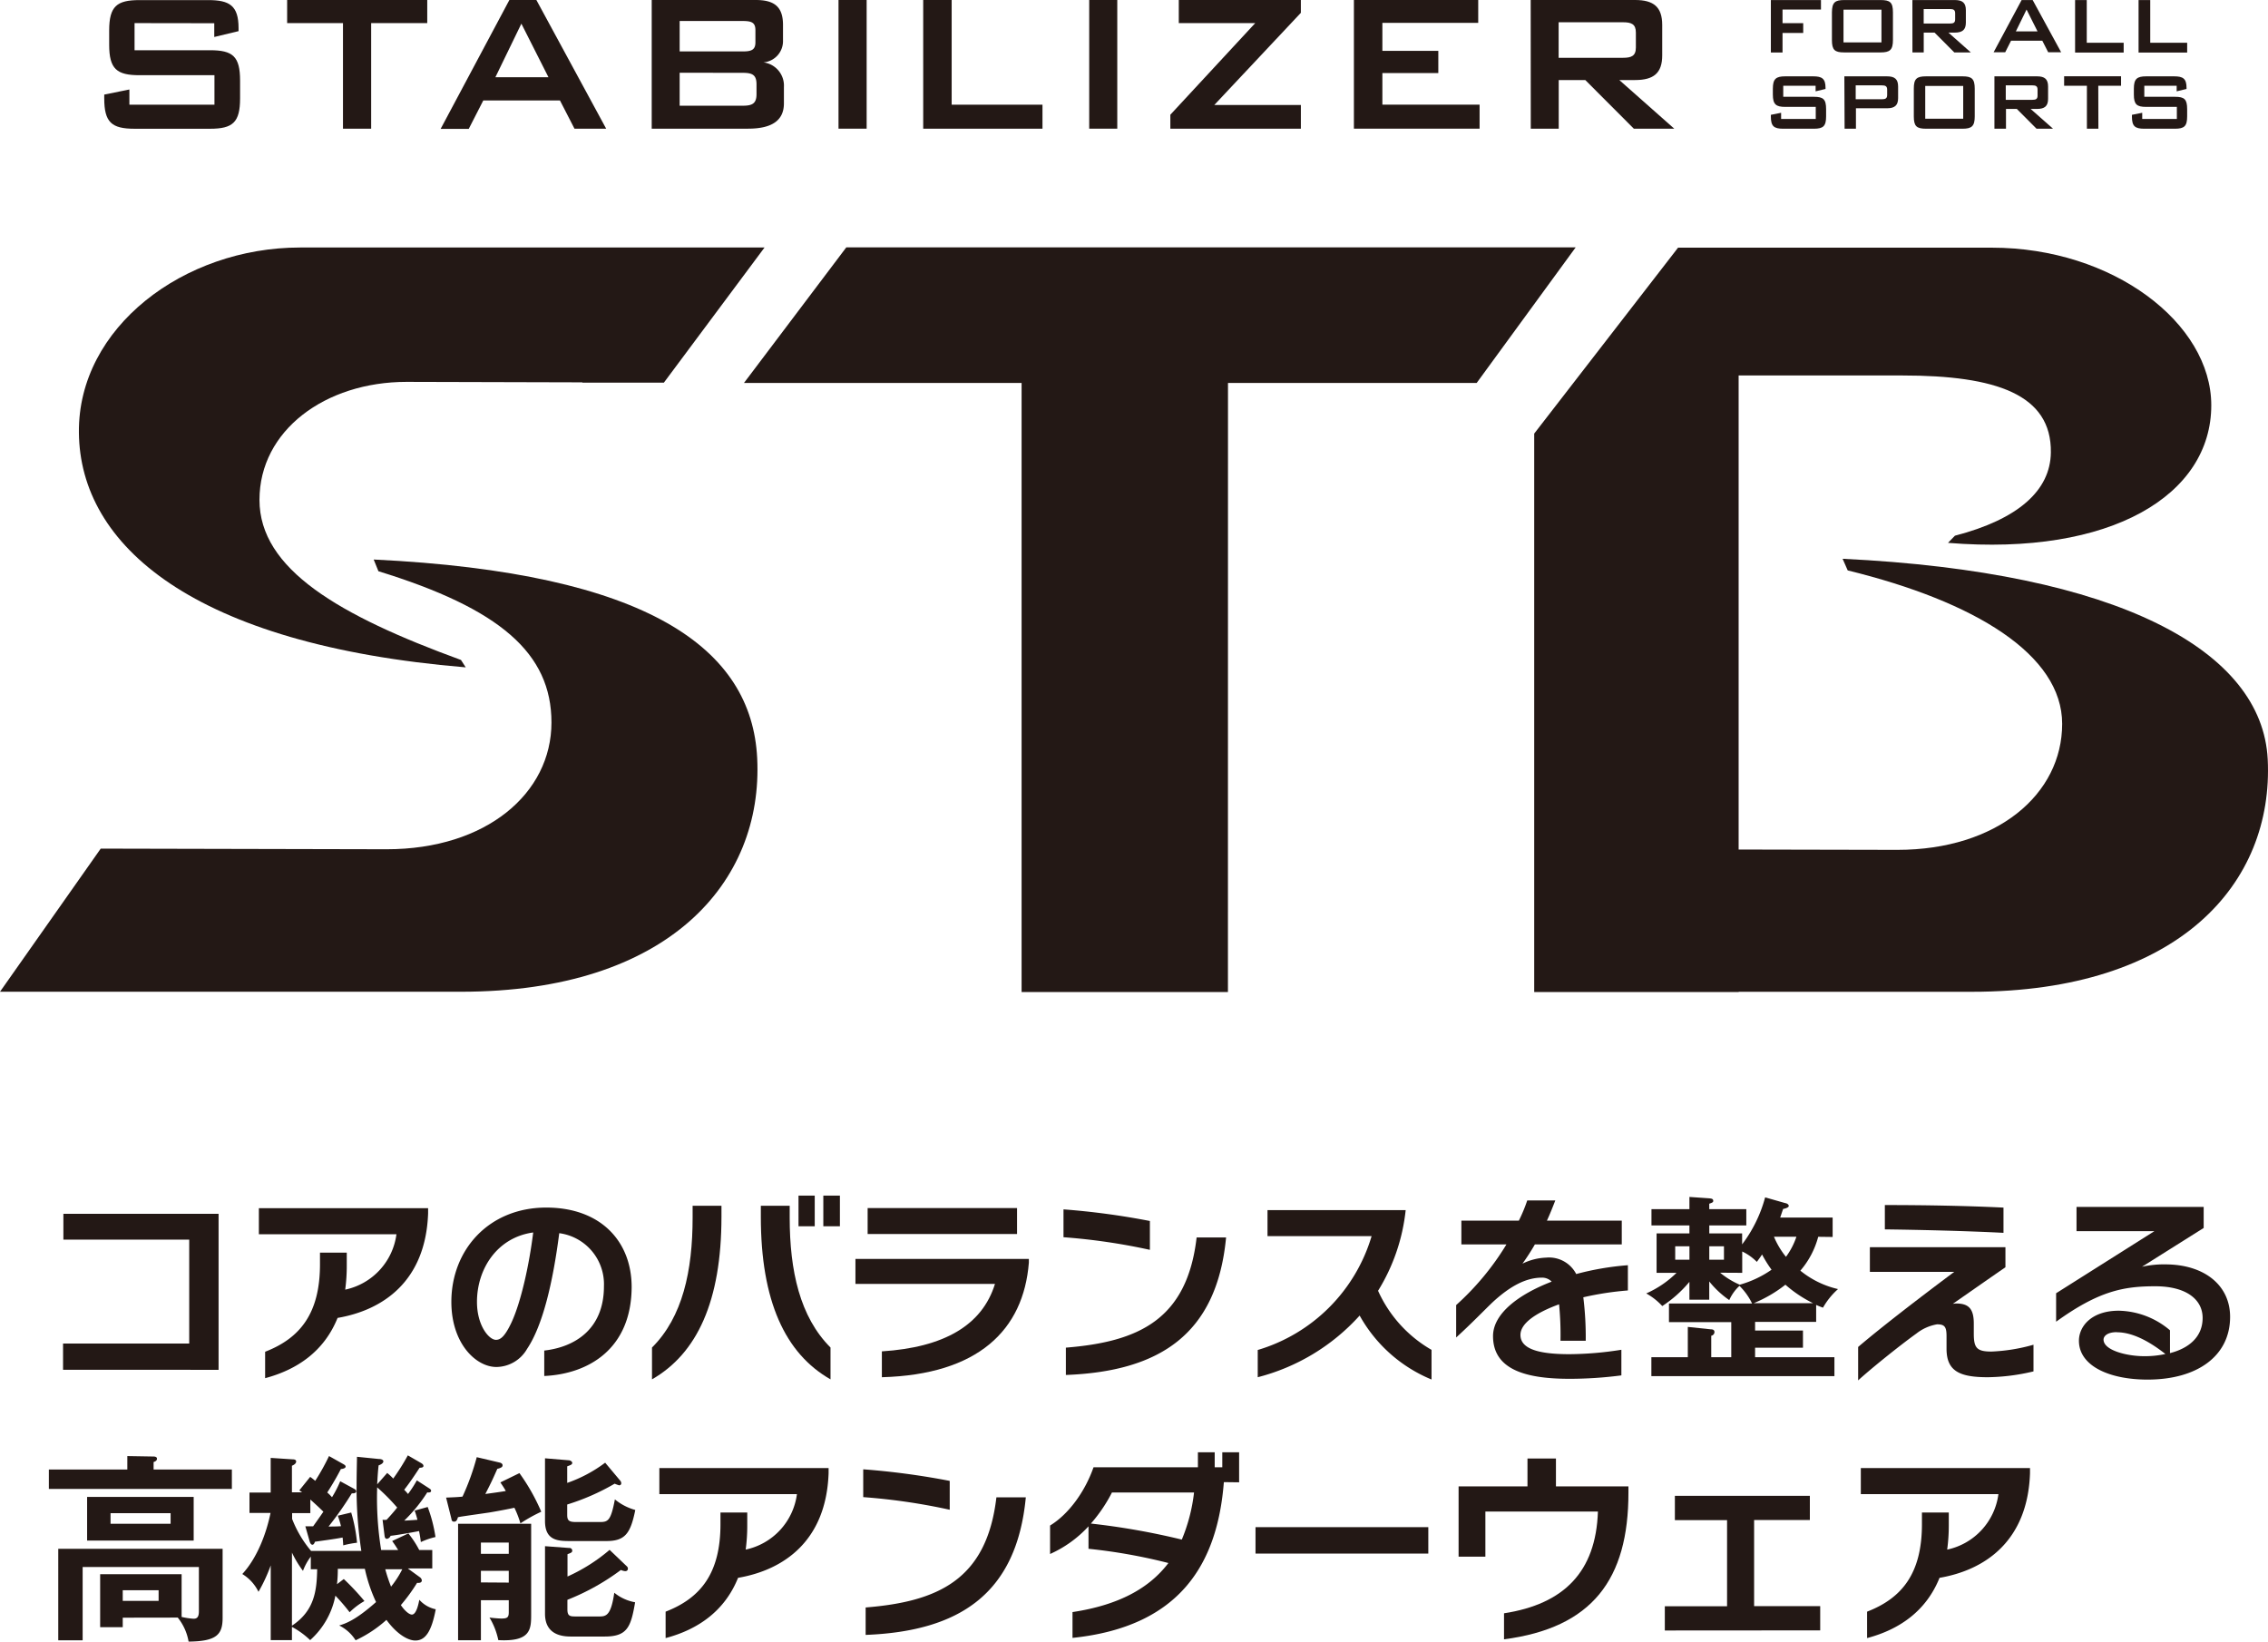
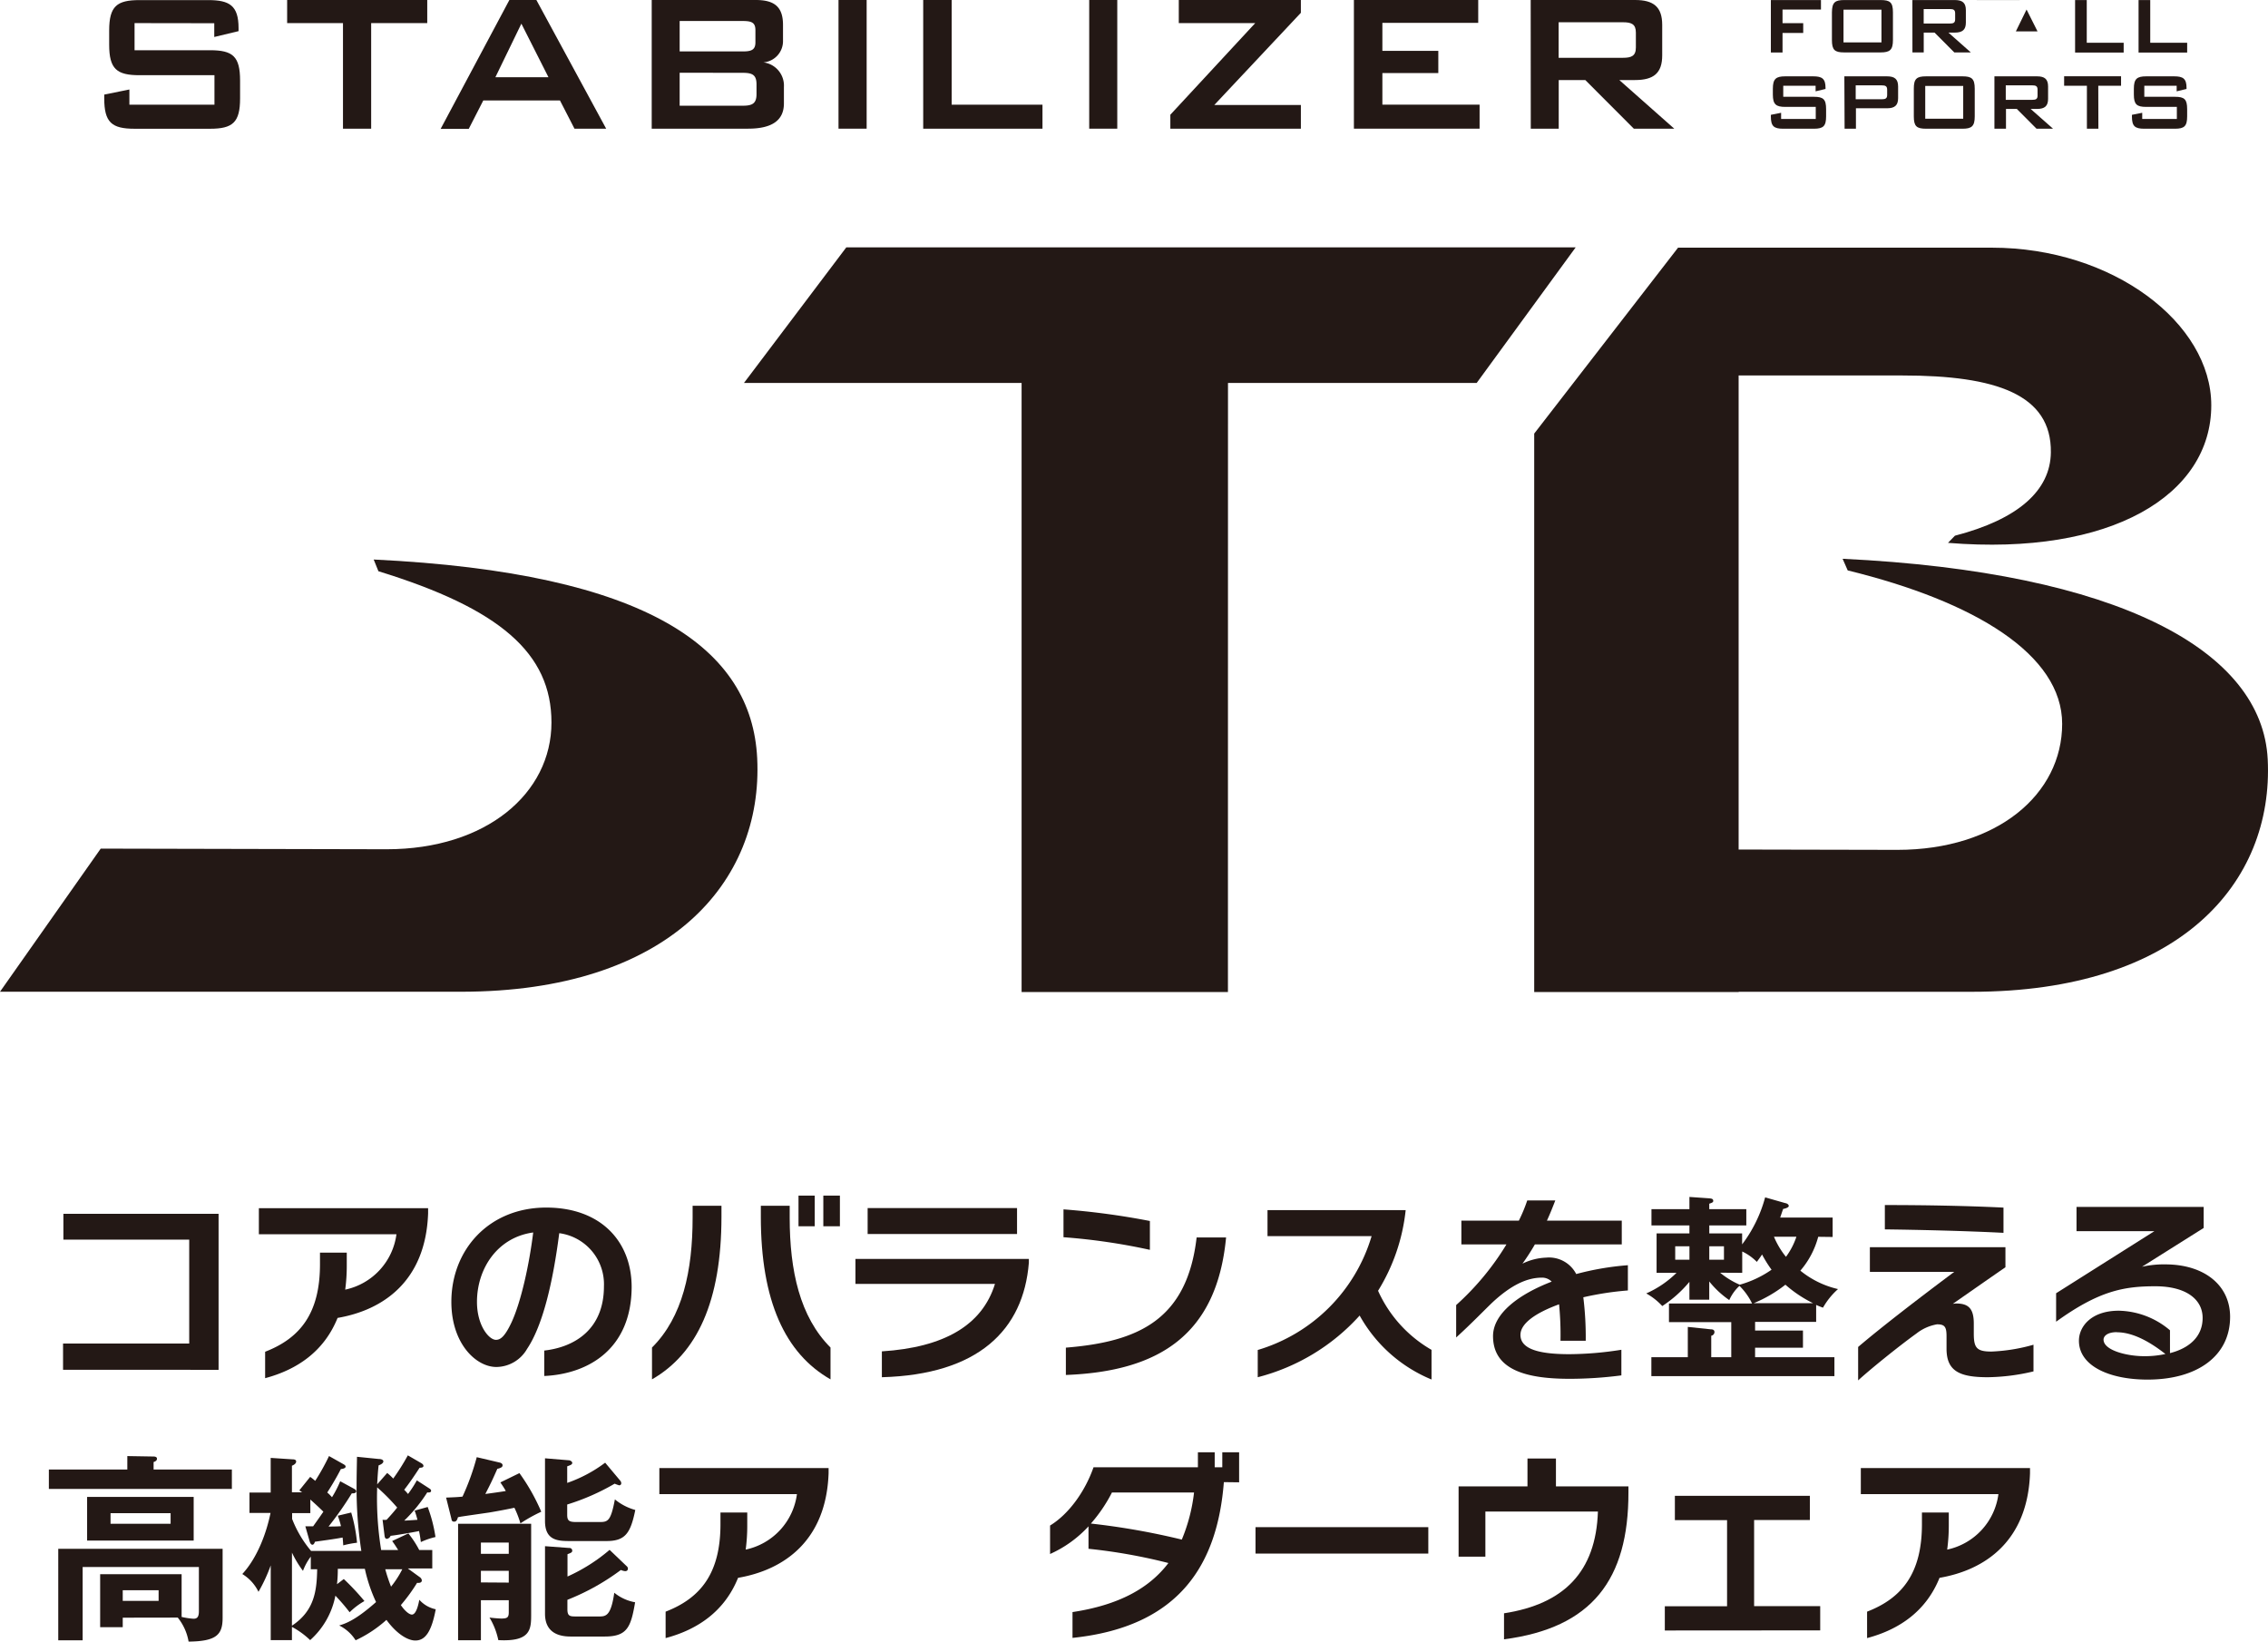
<svg xmlns="http://www.w3.org/2000/svg" width="355.586" height="257.38" viewBox="0 0 355.586 257.38">
  <g id="グループ_2" data-name="グループ 2" transform="translate(0)">
    <path id="パス_1" data-name="パス 1" d="M430.227,359.65l.744,1.837c19.043,5.862,27.129,12.847,27.129,23.715,0,11.1-10.206,19.876-25.842,19.876l-44.826-.1L371.64,427.417h72.29c32.478,0,47.4-17.109,46.425-36.628C489.492,373.679,473.506,361.74,430.227,359.65Z" transform="translate(-371.64 -271.925)" fill="#231815" />
    <path id="パス_2" data-name="パス 2" d="M743.352,342.7l.8,1.823c19.973,4.887,33.623,13.211,33.623,24.057,0,11.039-10.191,19.757-25.835,19.757l-24.89-.052V313.96h25.693c14.677,0,23.387,2.975,23.261,12.073-.074,5.951-5.1,10.466-15.041,13.048l-1.086,1.123c25.649,2.09,41.277-7.521,41.277-21.572,0-12.869-15.413-24.711-34.4-24.711H717.554L695,323.072v87.554h32.061v-.037h36.561c32.485,0,47.348-17.012,46.38-36.45C809.147,357.09,786.667,344.779,743.352,342.7Z" transform="translate(-454.461 -255.09)" fill="#231815" />
-     <path id="パス_3" data-name="パス 3" d="M448.917,359.715l-.744-1.16c-19.132-6.985-31.592-14.223-31.592-25.1s10.3-18.5,23.06-18.5l27.56.074v.052h12.78l15.785-21.193H422.934c-18.21,0-34.828,12.527-34.664,29.011C388.418,340.538,406.07,356.145,448.917,359.715Z" transform="translate(-375.899 -255.082)" fill="#231815" />
    <path id="パス_4" data-name="パス 4" d="M287.2,52.14H172.845L156.8,73.4h43.531v95.491h32.351L232.69,73.4h38.986Z" transform="translate(-40.161 -13.354)" fill="#231815" />
    <path id="パス_5" data-name="パス 5" d="M398.363,245.348V249.6h11.828c3.585,0,4.716.96,4.716,4.768v2.775c0,3.764-1.131,4.768-4.716,4.768H398.363c-3.593,0-4.753-1-4.753-4.768v-.588l3.943-.8v2.38H410.89v-4.619H399.137c-3.556,0-4.753-.96-4.753-4.776v-2.232c0-3.809,1.2-4.768,4.753-4.768h10.786c3.333,0,4.746.863,4.746,4.4v.469l-3.809.915v-2.157Z" transform="translate(-377.267 -241.725)" fill="#231815" />
    <path id="パス_6" data-name="パス 6" d="M445.334,261.9h-4.419V245.343H432.16V241.72h21.967v3.623h-8.793Z" transform="translate(-387.141 -241.72)" fill="#231815" />
    <path id="パス_7" data-name="パス 7" d="M475.289,241.72h4.233l10.942,20.174h-4.969l-2.276-4.426H471.2l-2.284,4.463H464.51Zm6.129,12.11-4.247-8.4-4.076,8.4Z" transform="translate(-395.427 -241.72)" fill="#231815" />
    <path id="パス_8" data-name="パス 8" d="M509,241.72h16.3c2.923,0,4.285,1.049,4.285,3.913v2.44a3.345,3.345,0,0,1-3.072,3.429,3.667,3.667,0,0,1,3.214,3.861v2.574c0,2.671-1.889,3.957-5.616,3.957H509Zm4.381,3.288v4.776h9.9c1.339,0,1.979-.238,1.979-1.428v-1.9c0-1.2-.6-1.443-1.979-1.443Zm0,8.116v5.17h9.9c1.488,0,2.15-.342,2.15-1.815v-1.525c0-1.488-.64-1.815-2.15-1.815Z" transform="translate(-406.822 -241.72)" fill="#231815" />
    <path id="パス_9" data-name="パス 9" d="M548.37,241.72h4.411v20.174H548.37Z" transform="translate(-416.905 -241.72)" fill="#231815" />
    <path id="パス_10" data-name="パス 10" d="M566.22,241.72h4.463v16.41h14.238v3.764h-18.7Z" transform="translate(-421.477 -241.72)" fill="#231815" />
    <path id="パス_11" data-name="パス 11" d="M601.21,241.72h4.4v20.174h-4.4Z" transform="translate(-430.439 -241.72)" fill="#231815" />
    <path id="パス_12" data-name="パス 12" d="M618.31,259.707l13.308-14.364H619.634V241.72h19.14v2.008L625.2,258.182h13.576V261.9H618.31Z" transform="translate(-434.819 -241.72)" fill="#231815" />
    <path id="パス_13" data-name="パス 13" d="M657,241.72h19.49v3.585H661.463v4.389h8.77v3.481h-8.77v4.954h15.242v3.764H657Z" transform="translate(-444.729 -241.72)" fill="#231815" />
    <path id="パス_14" data-name="パス 14" d="M694.26,241.72h16.365c2.923,0,4.255,1.1,4.255,3.913v4.776c0,2.767-1.332,3.861-4.255,3.861h-2.47l8.614,7.625h-6.338l-7.61-7.625h-4.166v7.625h-4.381Zm4.381,3.489v5.572h10.087c1.317,0,2.023-.283,2.023-1.614v-2.343c0-1.332-.707-1.614-2.023-1.614Z" transform="translate(-454.272 -241.72)" fill="#231815" />
    <path id="パス_15" data-name="パス 15" d="M744.88,241.73h7.855v1.488H746.71v2.135h3.243v1.54H746.71v3.065h-1.83Z" transform="translate(-467.237 -241.723)" fill="#231815" />
    <path id="パス_16" data-name="パス 16" d="M759.684,241.73h5.691c1.488,0,1.941.357,1.941,1.934V248c0,1.555-.484,1.941-1.941,1.941h-5.706c-1.488,0-1.919-.387-1.919-1.941v-4.337C757.765,242.087,758.234,241.73,759.684,241.73Zm5.832,6.643V243.24h-5.951v5.133Z" transform="translate(-470.533 -241.723)" fill="#231815" />
    <path id="パス_17" data-name="パス 17" d="M774.71,241.73h6.65c1.2,0,1.733.439,1.733,1.592v1.942c0,1.123-.536,1.57-1.733,1.57h-1l3.511,3.109h-2.589l-3.094-3.109h-1.7v3.109h-1.77Zm1.77,1.413v2.269h4.114c.536,0,.818-.112.818-.662v-.945c0-.55-.283-.662-.818-.662Z" transform="translate(-474.877 -241.723)" fill="#231815" />
-     <path id="パス_18" data-name="パス 18" d="M796.219,241.73h1.733l4.463,8.183h-2.031l-.922-1.808h-4.9l-.915,1.808H791.83Zm2.492,4.91-1.718-3.422-1.674,3.422Z" transform="translate(-479.262 -241.723)" fill="#231815" />
+     <path id="パス_18" data-name="パス 18" d="M796.219,241.73h1.733h-2.031l-.922-1.808h-4.9l-.915,1.808H791.83Zm2.492,4.91-1.718-3.422-1.674,3.422Z" transform="translate(-479.262 -241.723)" fill="#231815" />
    <path id="パス_19" data-name="パス 19" d="M809,241.73h1.83v6.695h5.787v1.54H809Z" transform="translate(-483.66 -241.723)" fill="#231815" />
    <path id="パス_20" data-name="パス 20" d="M822.38,241.73h1.83v6.695H830v1.54H822.38Z" transform="translate(-487.087 -241.723)" fill="#231815" />
    <path id="パス_21" data-name="パス 21" d="M746.822,259.29v1.726h4.8c1.488,0,1.919.387,1.919,1.942v1.131c0,1.532-.446,1.934-1.919,1.934h-4.8c-1.488,0-1.942-.4-1.942-1.934v-.245l1.607-.32v.967h5.43V262.6h-4.783c-1.443,0-1.942-.387-1.942-1.934v-.915c0-1.555.5-1.941,1.942-1.941h4.389c1.354,0,1.927.35,1.927,1.785v.193l-1.555.372v-.87Z" transform="translate(-467.237 -245.841)" fill="#231815" />
    <path id="パス_22" data-name="パス 22" d="M760.37,257.81h6.695c1.183,0,1.733.431,1.733,1.592v1.823c0,1.146-.55,1.592-1.733,1.592h-4.88v3.206h-1.778Zm1.778,1.413v2.18h4.106c.536,0,.826-.119.826-.662v-.848c0-.55-.29-.669-.826-.669Z" transform="translate(-471.204 -245.841)" fill="#231815" />
    <path id="パス_23" data-name="パス 23" d="M776.929,257.81h5.713c1.443,0,1.919.364,1.919,1.941v4.337c0,1.547-.476,1.934-1.919,1.934h-5.713c-1.488,0-1.919-.387-1.919-1.934v-4.337C775,258.174,775.479,257.81,776.929,257.81Zm5.825,6.643V259.32H776.8v5.133Z" transform="translate(-474.954 -245.841)" fill="#231815" />
    <path id="パス_24" data-name="パス 24" d="M792,257.81h6.695c1.183,0,1.718.446,1.718,1.592v1.941c0,1.123-.536,1.577-1.718,1.577h-1.019l3.511,3.1H798.6l-3.087-3.1h-1.7v3.1H792Zm1.778,1.413v2.269h4.173c.528,0,.811-.112.811-.655v-.945c0-.55-.283-.669-.811-.669Z" transform="translate(-479.306 -245.841)" fill="#231815" />
    <path id="パス_25" data-name="パス 25" d="M812.061,266.02h-1.8v-6.732H806.69V257.8h8.926v1.488h-3.571Z" transform="translate(-483.068 -245.839)" fill="#231815" />
    <path id="パス_26" data-name="パス 26" d="M822.922,259.29v1.726h4.805c1.488,0,1.912.387,1.912,1.942v1.131c0,1.532-.446,1.934-1.912,1.934h-4.805c-1.488,0-1.942-.4-1.942-1.934v-.245l1.614-.32v.967h5.43V262.6h-4.8c-1.488,0-1.941-.387-1.941-1.934v-.915c0-1.555.491-1.941,1.941-1.941H827.6c1.376,0,1.942.35,1.942,1.785v.193l-1.547.372v-.87Z" transform="translate(-486.728 -245.841)" fill="#231815" />
    <path id="パス_27" data-name="パス 27" d="M384.93,522.011V517.9h19.78V501.607H384.982V497.56h24.332v24.459Z" transform="translate(-375.044 -307.248)" fill="#231815" />
    <path id="パス_28" data-name="パス 28" d="M438.541,513.576c-2.105,5.207-6.278,8.093-11.359,9.447V518.88c5.52-2.135,8.6-6.063,8.6-13.717V503.34h4.2v2.038a28.145,28.145,0,0,1-.245,3.764,10.247,10.247,0,0,0,8.034-8.688H426.2V496.37h26.534v.818C452.355,507.8,445.7,512.348,438.541,513.576Z" transform="translate(-385.614 -306.943)" fill="#231815" />
    <path id="パス_29" data-name="パス 29" d="M481.335,522.647V518.66c4.738-.536,9.358-3.3,9.358-10.079a8.072,8.072,0,0,0-7.007-8.324c-1,7.788-2.6,14.506-5.051,18.151a5.607,5.607,0,0,1-4.805,2.827c-3.2,0-7.059-3.675-7.059-10.206,0-8.183,5.9-14.788,14.877-14.788,8.54,0,13.39,5.3,13.39,12.467C494.992,518.378,488.305,522.328,481.335,522.647Zm-10.548-11.619c0,3.719,1.882,5.951,2.975,5.951.692,0,1.384-.476,2.455-2.767,1.532-3.325,2.79-9.231,3.385-14.067C473.956,500.919,470.787,505.851,470.787,511.028Z" transform="translate(-396.005 -306.91)" fill="#231815" />
    <path id="パス_30" data-name="パス 30" d="M509.06,522.53v-4.991c4.8-4.768,6.368-12.021,6.368-20.375v-1.852h4.523v1.7C519.95,510.293,516.119,518.476,509.06,522.53Zm17.064-25.493v-1.726h4.523v1.852c0,8.354,1.6,15.577,6.4,20.375v4.991C529.933,518.476,526.124,510.227,526.124,497.038Zm5.906,1.488V493.72h2.544v4.805Zm3.891,0V493.72h2.6v4.805Z" transform="translate(-406.837 -306.264)" fill="#231815" />
    <path id="パス_31" data-name="パス 31" d="M556.083,522.866v-4.054c9.73-.625,15.725-4.076,17.734-10.578H551.94v-3.92h27.189v.6C578.281,515.48,571.184,522.45,556.083,522.866Zm-2.232-22.45V496.34h23.425v4.076Z" transform="translate(-417.82 -306.935)" fill="#231815" />
    <path id="パス_32" data-name="パス 32" d="M595.79,500.987V496.62a117.7,117.7,0,0,1,13.546,1.823v4.523A96.072,96.072,0,0,0,595.79,500.987Zm.372,21.572V518.3c11.337-.915,19-4.337,20.5-17.273h4.619c-1.443,15.22-10.459,21-25.121,21.557Z" transform="translate(-429.051 -307.007)" fill="#231815" />
    <path id="パス_33" data-name="パス 33" d="M652.708,513.309a32.314,32.314,0,0,1-15.978,9.67v-4.27a26.491,26.491,0,0,0,17.853-17.853H638.262V496.78h21.662a30.015,30.015,0,0,1-4.329,12.646,20.271,20.271,0,0,0,8.383,9.261v4.649a22.852,22.852,0,0,1-11.27-10.027Z" transform="translate(-439.537 -307.048)" fill="#231815" />
    <path id="パス_34" data-name="パス 34" d="M698.486,509.922a50.807,50.807,0,0,1,.379,6.814h-3.957a48.754,48.754,0,0,0-.223-5.713c-3.608,1.317-6.055,2.975-6.055,4.8,0,2.328,3.2,3.02,7.692,3.02a53.724,53.724,0,0,0,8.131-.692v4.017a63.011,63.011,0,0,1-8.1.536c-6.5,0-12.021-1.257-12.021-6.695,0-3.518,3.987-6.531,9.194-8.54a2.076,2.076,0,0,0-1.54-.625c-2.41,0-4.895,1.25-7.692,3.831-1.287,1.22-3.355,3.385-5.743,5.549v-5.081a42.132,42.132,0,0,0,7.885-9.514h-7.067v-3.719h9.008a24.447,24.447,0,0,0,1.317-3.169h4.4c-.439,1.131-.878,2.232-1.317,3.169h11.738v3.719h-13.62a34.2,34.2,0,0,1-1.949,3.02,9.126,9.126,0,0,1,3.719-.945,4.793,4.793,0,0,1,4.709,2.574,43.886,43.886,0,0,1,8.1-1.384v3.957A48.144,48.144,0,0,0,698.486,509.922Z" transform="translate(-450.248 -306.525)" fill="#231815" />
    <path id="パス_35" data-name="パス 35" d="M745.578,500.249a13.39,13.39,0,0,1-2.8,5.311,14.468,14.468,0,0,0,5.906,2.886,11.455,11.455,0,0,0-2.358,2.916c-.409-.149-.662-.245-1.071-.431v2.663h-9.574v1.354h7.506v2.693h-7.506v1.488h12.438V522.1h-28.7v-2.975h5.713v-4.746l3.615.379c.4,0,.565.156.565.439a.6.6,0,0,1-.506.565v3.362h3.139v-5.5h-9.767v-2.916h13.033a9.938,9.938,0,0,0-1.979-2.767,6.755,6.755,0,0,0-1.6,2.232,14.556,14.556,0,0,1-3.139-2.923v2.864h-3.109v-2.8a19.109,19.109,0,0,1-4.255,3.794,10.028,10.028,0,0,0-2.514-1.979,15.816,15.816,0,0,0,4.746-3.228h-3.124V499.72h5.148v-1.257h-5.951v-2.544h5.951V494l3.08.216c.312.037.655.037.655.409,0,.223-.186.283-.625.439v.848h5.81v2.551H728.5v1.257h5.148v1.718a21.407,21.407,0,0,0,3.608-7.372l3.176.908c.119,0,.528.156.528.439s-.692.439-.878.469c-.1.253-.409,1.2-.469,1.354h8.227v3.042Zm-20.189,1.488h-2.232v2.105h2.232Zm3.109,2.105H730.8v-2.105H728.5Zm1.7,2.038a12.715,12.715,0,0,0,3.072,1.882,16.454,16.454,0,0,0,4.991-2.351,19.589,19.589,0,0,1-1.488-2.388c-.283.439-.476.692-.818,1.16a8.114,8.114,0,0,0-2.291-1.629V505.9Zm14.565,4.776a19.609,19.609,0,0,1-4.329-2.894,20.827,20.827,0,0,1-4.962,2.894Zm-6.122-10.414a12.648,12.648,0,0,0,1.882,3.147,11.325,11.325,0,0,0,1.636-3.147Z" transform="translate(-460.511 -306.336)" fill="#231815" />
    <path id="パス_36" data-name="パス 36" d="M783.6,522.705c-4.389,0-6.464-.937-6.464-4.463v-1.949c0-1.488-.283-1.882-1.488-1.882a7.185,7.185,0,0,0-3.236,1.443c-2.886,2.075-7.439,5.78-9.135,7.349v-5.244c3.764-3.206,9.73-7.788,15.071-11.776H765.117v-3.861H786.37v3.139c-2.544,1.756-6.814,4.738-8.257,5.743a3.191,3.191,0,0,1,.536-.059c1.941,0,2.76.811,2.76,3.139v1.57c0,2.232.439,2.827,2.76,2.827a27.934,27.934,0,0,0,6.6-1.071v4.181A32.357,32.357,0,0,1,783.6,522.705Zm-16.135-23.2V495.71c6.249,0,12.966.119,18.6.4v3.957c-5.564-.29-13.07-.476-18.6-.543Z" transform="translate(-471.95 -306.774)" fill="#231815" />
    <path id="パス_37" data-name="パス 37" d="M819.342,523.177c-6.055,0-10.764-2.172-10.764-6.092,0-2.232,1.941-4.709,6.249-4.709a12.757,12.757,0,0,1,8.026,3.072v3.578c2.916-.744,5.118-2.507,5.118-5.52,0-2.856-2.514-4.962-7.439-4.962s-8.837.722-15.532,5.557v-4.463l15.413-9.737H808.2v-3.8h19.936v3.3l-9.67,6.085a15.386,15.386,0,0,1,3.675-.372c6,0,10.139,3.2,10.139,8.227C832.278,519.472,827.13,523.177,819.342,523.177Zm-4.8-7.439c-1.57,0-2.105.662-2.105,1.168,0,1.7,3.719,2.6,6.345,2.6a14.968,14.968,0,0,0,3.355-.342c-1.7-1.332-4.679-3.407-7.595-3.407Z" transform="translate(-482.635 -306.874)" fill="#231815" />
    <path id="パス_38" data-name="パス 38" d="M410.631,550.725v3.042H381.94v-3.042h12.3V548.62l4.047.067c.156,0,.6,0,.6.342s-.312.439-.528.528v1.168Zm-17.109,23.231v1.488h-3.541v-8.3h12.772v6.695a11.619,11.619,0,0,0,1.86.283c.5,0,.848-.193.848-1.16v-6.948H387.236V577.5h-3.824V563.155h25.768v10.831c0,2.641-.967,3.675-5.334,3.719a8.182,8.182,0,0,0-1.7-3.764Zm11.121-18.932v6.844H387.936v-6.844Zm-13.033,2.544v1.666h9.417v-1.666Zm1.912,12.081v1.674h5.624v-1.674Z" transform="translate(-374.278 -320.325)" fill="#231815" />
    <path id="パス_39" data-name="パス 39" d="M440.159,553.672c.216.126.409.216.409.439s-.253.342-.692.312a52.552,52.552,0,0,1-3.645,5.207c.35,0,1.488,0,1.949-.06a15.077,15.077,0,0,0-.5-1.637l2.1-.5a24.286,24.286,0,0,1,.915,4.738,15.276,15.276,0,0,0-2.165.409c0-.186-.067-1.064-.1-1.227-1.257.253-3.719.565-4.337.662-.089.283-.216.469-.4.469s-.35-.245-.409-.469l-.692-2.418h1.22c.35-.5.744-1.034,1.607-2.291-.662-.662-1.354-1.287-2.046-1.912v2.135h-2.856v.908a17.675,17.675,0,0,0,2.975,5.021h7.878a64.174,64.174,0,0,1-.744-10.3c0-1.823.06-3.719.06-4.463l3.392.342c.342,0,.744.1.744.379s-.379.5-.744.625c-.1.878-.156,1.666-.223,2.976l1.57-1.785a8.83,8.83,0,0,1,.945.878,34.522,34.522,0,0,0,2.291-3.638l2.105,1.22c.156.1.342.223.342.439s-.253.283-.6.283c-1.071,1.637-1.666,2.485-2.418,3.452a8.818,8.818,0,0,1,.6.662,18.386,18.386,0,0,0,1.384-2.135l1.942,1.257c.193.126.29.216.29.372,0,.29-.35.29-.6.253a24.175,24.175,0,0,1-3.608,4.426c.253,0,1.131-.06,2.068-.126a13.876,13.876,0,0,0-.439-1.443l2.046-.565a22.645,22.645,0,0,1,1.22,4.709,11.438,11.438,0,0,0-2.291.789c-.059-.439-.089-.744-.283-1.726-.692.156-3.794.692-4.463.744a.744.744,0,0,1-.565.476c-.283,0-.35-.253-.379-.476l-.312-2.507a4.187,4.187,0,0,0,.625,0c.565-.6,1.168-1.287,1.666-1.919a31.47,31.47,0,0,0-3.139-3.169,50.754,50.754,0,0,0,.625,9.827h2.67c-.409-.655-.625-.974-.945-1.413l2.544-1.19a15.325,15.325,0,0,1,1.7,2.6h2.046v2.894h-3.831l1.852,1.346a.744.744,0,0,1,.342.506c0,.372-.342.439-.744.4a27.65,27.65,0,0,1-2.544,3.489c.6.907,1.317,1.488,1.726,1.488.744,0,1.071-1.852,1.168-2.321a4.724,4.724,0,0,0,2.574,1.488c-.662,3.518-1.637,4.9-3.206,4.9-1.064,0-2.8-.878-4.523-3.236a19.416,19.416,0,0,1-4.835,3.2,6.35,6.35,0,0,0-2.574-2.321c.915-.283,2.485-.744,5.78-3.675a24.548,24.548,0,0,1-1.756-5.207h-4.24a21.317,21.317,0,0,1-.126,2.41l1.064-.811a38.081,38.081,0,0,1,3.236,3.452,11.085,11.085,0,0,0-2.321,1.756,30.961,30.961,0,0,0-2.232-2.6,12.482,12.482,0,0,1-3.957,6.97,12.8,12.8,0,0,0-2.857-2.075v2.075h-3.325V565.723a25.574,25.574,0,0,1-1.919,4.143,6.666,6.666,0,0,0-2.537-2.789c2.38-2.574,3.794-6.472,4.426-9.574h-3.3V554.3h3.325v-5.43l3.392.223c.156,0,.6,0,.6.342s-.409.565-.662.662v4.173h1.607l-.446-.312,1.7-2.113a8.07,8.07,0,0,1,.788.625,34.459,34.459,0,0,0,2.165-3.89l2.232,1.257c.216.126.372.216.372.409s-.312.342-.744.372c-.908,1.763-1.852,3.236-2.135,3.675a7.741,7.741,0,0,1,.744.744,17.511,17.511,0,0,0,1.287-2.507Zm-9.67,21.505c3.519-2.328,3.9-5.467,3.957-8.852h-1v-1.979a8.718,8.718,0,0,0-1.227,2.232,16.279,16.279,0,0,1-1.726-2.857Zm14.632-8.852a24.851,24.851,0,0,0,.908,2.73,15.255,15.255,0,0,0,1.763-2.73Z" transform="translate(-384.718 -320.29)" fill="#231815" />
    <path id="パス_40" data-name="パス 40" d="M477.163,551.349a31.345,31.345,0,0,1,3.422,6.055,24.323,24.323,0,0,0-3.266,1.823,15.541,15.541,0,0,0-.945-2.447c-.848.186-2.477.5-3.928.744-4.143.6-4.582.655-4.924.744-.126.409-.223.692-.6.692s-.379-.253-.439-.506l-.818-3.266c1.488-.06,2.038-.089,2.574-.156a38.164,38.164,0,0,0,2.232-6.182l3.608.848c.253.06.439.216.439.409a.372.372,0,0,1-.253.372,1.7,1.7,0,0,1-.565.193c-.878,1.979-.974,2.165-1.882,3.95,1.57-.216,2.477-.342,3.206-.469-.223-.409-.409-.692-.848-1.346Zm-6.04,19.928v6.278h-3.578V559.294H479v14.134c0,2.351,0,4.389-5.148,4.106a11.264,11.264,0,0,0-1.384-3.541,17.619,17.619,0,0,0,1.823.156c.915,0,1.2-.126,1.2-.974v-1.9ZM475.489,564V562.24h-4.367V564Zm0,4.515v-1.852h-4.367v1.823Zm18.426-2.633c.223.186.253.312.253.439,0,.312-.223.4-.439.4a2.388,2.388,0,0,1-.662-.186,36.041,36.041,0,0,1-8.383,4.679v1.488c0,1.093.409,1.123,1.384,1.123h3.519c1.093,0,1.912,0,2.447-3.719A7.156,7.156,0,0,0,495.3,571.6c-.662,3.89-1.227,5.371-4.776,5.371h-5.334c-1.949,0-4.017-.662-4.017-3.578V562.805l3.794.283a.424.424,0,0,1,.476.409c0,.283-.164.342-.744.565v3.5a27.458,27.458,0,0,0,6.6-4.181Zm-.945-13.345a.64.64,0,0,1,.156.372.312.312,0,0,1-.342.35,6.464,6.464,0,0,1-.692-.253,35.424,35.424,0,0,1-7.439,3.266v1.614c0,.907.283,1.131,1.384,1.131H489.8c1.257,0,1.7-.223,2.328-3.548a8.63,8.63,0,0,0,3.2,1.659c-.744,3.645-1.57,4.872-4.523,4.872h-5.713c-1.882,0-3.92-.067-3.92-3.139v-9.834l3.764.312c.127,0,.506.156.506.409s-.253.342-.789.536v2.6a21.779,21.779,0,0,0,5.951-3.169Z" transform="translate(-395.724 -320.384)" fill="#231815" />
    <path id="パス_41" data-name="パス 41" d="M522.951,568.356c-2.1,5.207-6.278,8.1-11.359,9.447V573.66c5.52-2.135,8.6-6.055,8.6-13.717V558.12h4.2v2.038a28.266,28.266,0,0,1-.245,3.771,10.256,10.256,0,0,0,8.034-8.7H510.61V551.15h26.534v.818C536.765,562.576,530.114,567.128,522.951,568.356Z" transform="translate(-407.234 -320.973)" fill="#231815" />
-     <path id="パス_42" data-name="パス 42" d="M553.58,555.769V551.41a117.66,117.66,0,0,1,13.561,1.815v4.523a95.9,95.9,0,0,0-13.561-1.979Zm.379,21.572v-4.27c11.329-.915,18.991-4.337,20.5-17.265h4.612c-1.443,15.19-10.489,21-25.113,21.565Z" transform="translate(-418.24 -321.04)" fill="#231815" />
    <path id="パス_43" data-name="パス 43" d="M620.208,552.5c-1,12.743-6.814,22.666-23.73,24.421v-4.047c7.245-1.1,12.021-3.719,15.034-7.692a86.23,86.23,0,0,0-12.527-2.232v-3.519a18.342,18.342,0,0,1-6.025,4.337v-4.463c2.886-1.756,5.46-5.274,6.814-9.135h16.365V547.82h2.633v2.351h1.19V547.82H622.6v4.709Zm-17.548,1.629a23.584,23.584,0,0,1-3.3,4.865,112.654,112.654,0,0,1,14.253,2.514,27.078,27.078,0,0,0,1.919-7.379Z" transform="translate(-428.326 -320.121)" fill="#231815" />
    <path id="パス_44" data-name="パス 44" d="M636.26,567.743V563.6h27.092v4.143Z" transform="translate(-439.416 -324.162)" fill="#231815" />
    <path id="パス_45" data-name="パス 45" d="M686.186,577.479V573.4c9.388-1.443,14.409-6.5,14.721-15.949H683.263v7.067h-4.2V553.5h10.8V549.13h4.463V553.5h11.366v.937C705.713,568.121,699.97,575.686,686.186,577.479Z" transform="translate(-450.379 -320.456)" fill="#231815" />
    <path id="パス_46" data-name="パス 46" d="M722.53,578.111v-3.8h9.76v-13.5h-8.183V557H745.27v3.794H736.53v13.5h10.362v3.8Z" transform="translate(-461.513 -322.472)" fill="#231815" />
    <path id="パス_47" data-name="パス 47" d="M776.181,568.356c-2.1,5.207-6.278,8.1-11.359,9.447V573.66c5.52-2.135,8.6-6.055,8.6-13.717V558.12h4.21v2.038a28.23,28.23,0,0,1-.253,3.774,10.262,10.262,0,0,0,8.034-8.7H763.84V551.15h26.526v.818C789.995,562.576,783.344,567.128,776.181,568.356Z" transform="translate(-472.093 -320.973)" fill="#231815" />
  </g>
</svg>